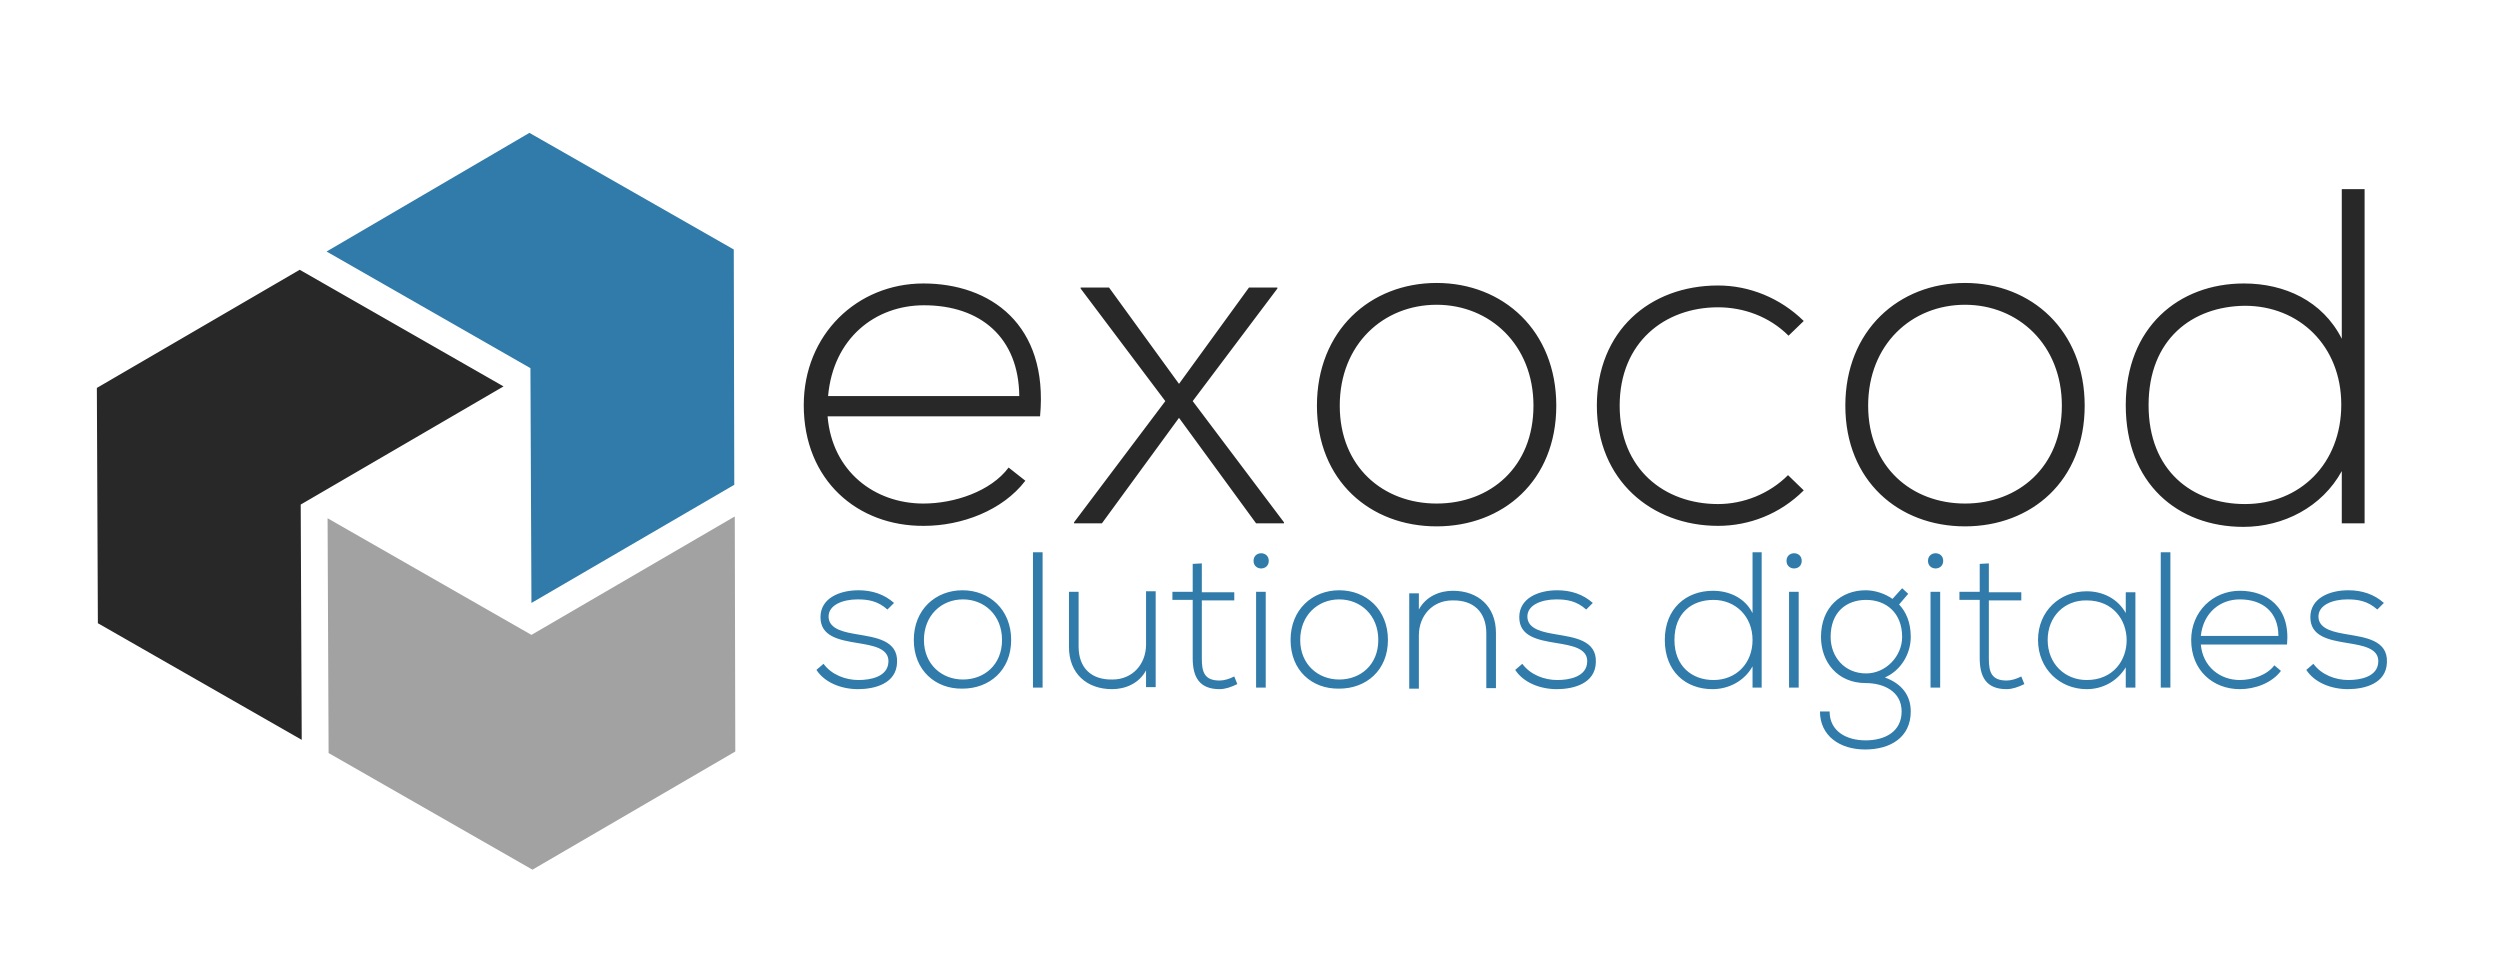
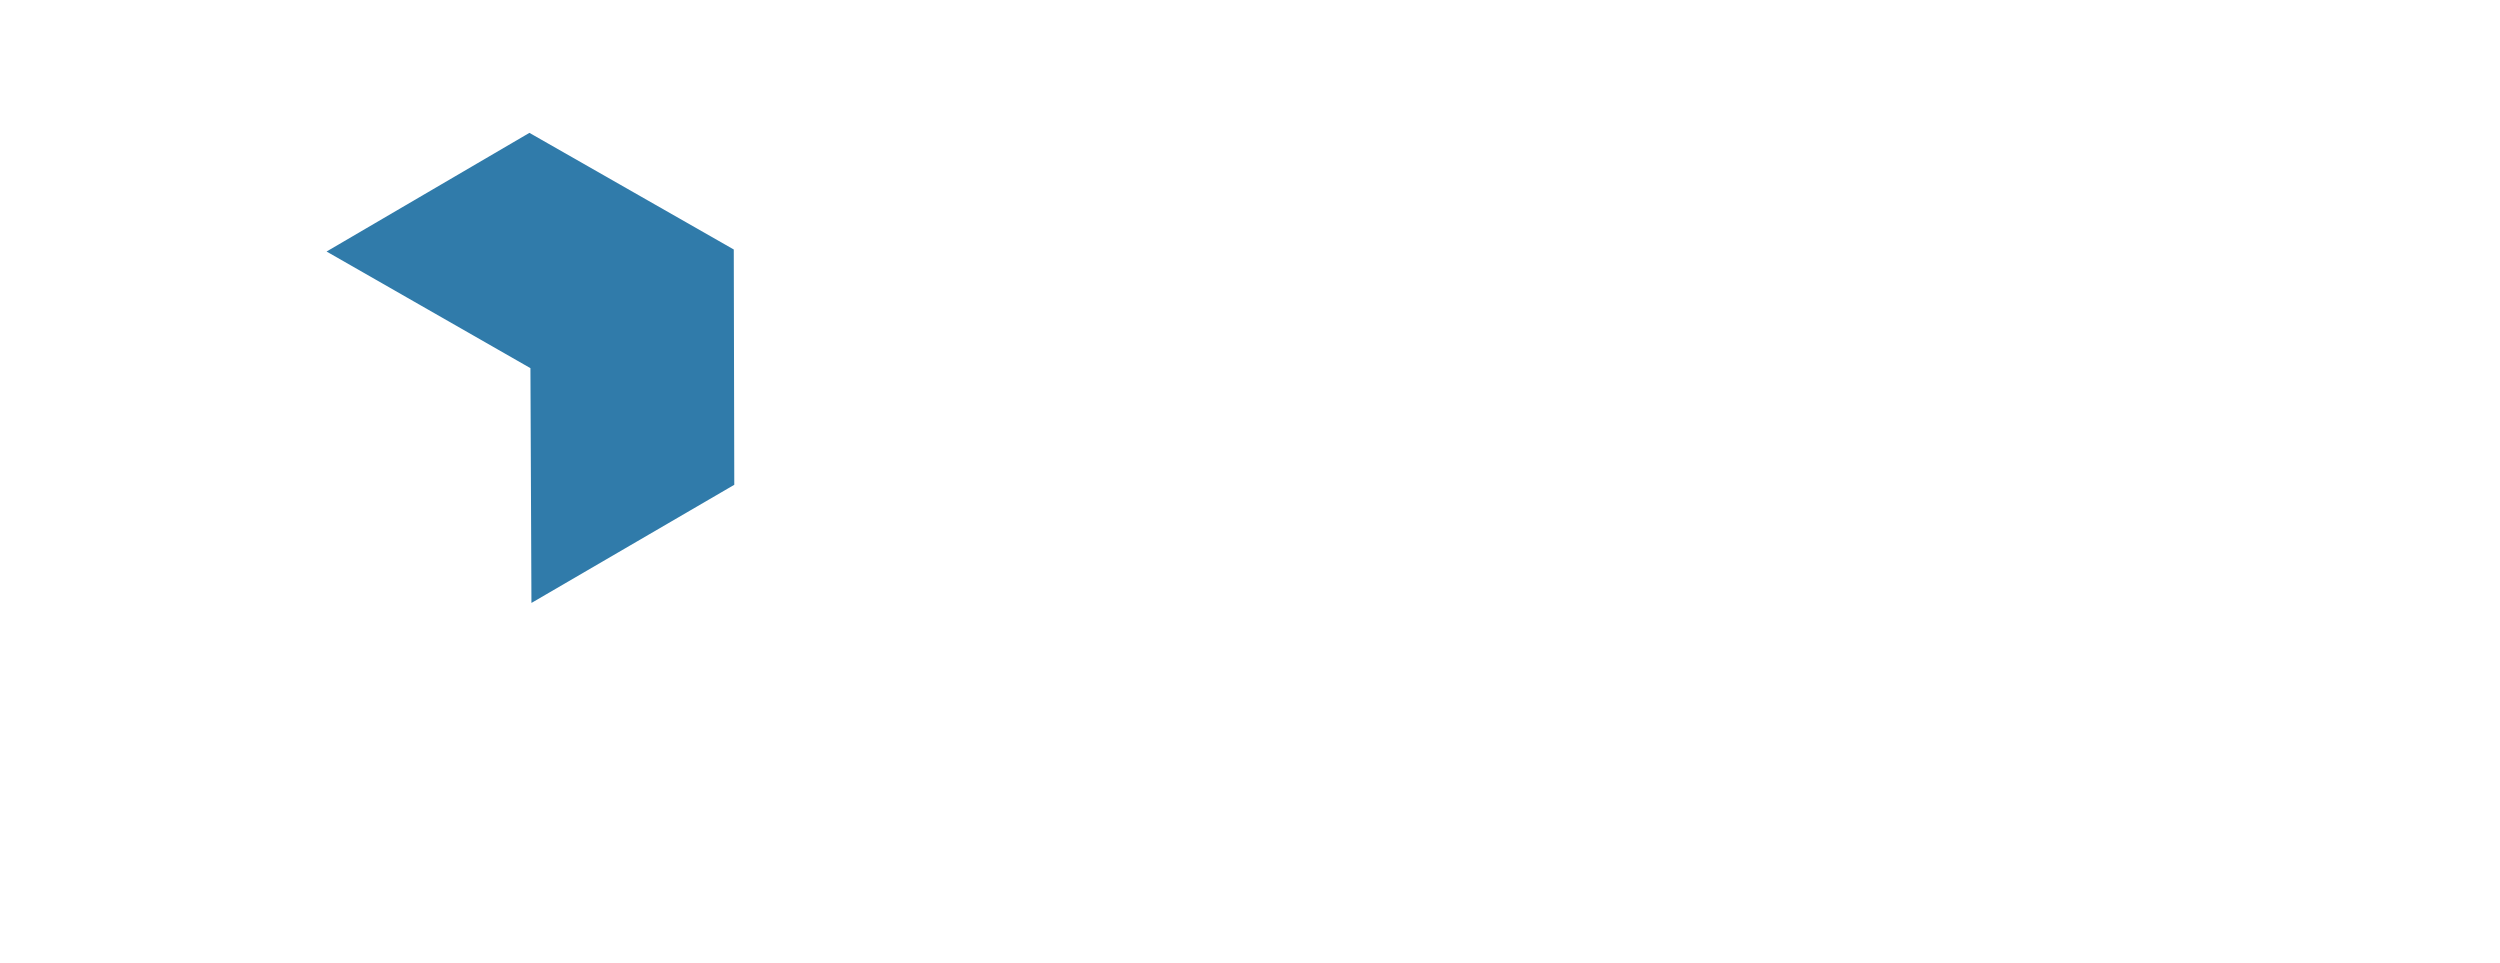
<svg xmlns="http://www.w3.org/2000/svg" viewBox="0 0 493 190" enable-background="new 0 0 493 190">
  <path fill="#307BAA" d="M104.8 118.9l40-23.3-.1-46.4-40.3-23-40 23.4 40.2 23" />
-   <path fill="#A2A2A2" d="M144.9 101.9h-.1l-40 23.3-40.2-23 .2 46.3 40.2 23 40-23.3" />
-   <path fill="#282828" d="M99.3 76.2l-40.2-23-40 23.3.2 46.4 40.2 23-.2-46.4m99.2-19.6c0-13.9 10.5-24 23.6-24s24.7 8 23 26.2h-41.9c.9 10.9 9.3 17.2 18.9 17.2 6.1 0 13.3-2.4 16.8-7.1l3.3 2.6c-4.5 5.9-12.6 8.9-20 8.9-13.1.1-23.7-9-23.7-23.8zm42.5-1.8c-.1-11.5-7.6-17.9-18.8-17.9-9.6 0-17.9 6.5-18.9 17.9H201zm31.5-2.4l13.8-19h5.6v.2l-16.7 22.2 18 23.9v.2h-5.5l-15.2-20.8-15.2 20.8h-5.5v-.2l18-23.9-16.7-22.2v-.2h5.6l13.8 19zm27.2 4.3c0-14.8 10.5-24.2 23.6-24.2s23.6 9.4 23.6 24.2-10.5 23.8-23.6 23.8-23.6-9-23.6-23.8zm42.7 0c0-12-8.6-19.9-19.1-19.9-10.5 0-19.1 7.8-19.1 19.9s8.6 19.3 19.1 19.3c10.6 0 19.1-7.2 19.1-19.3zm53.3 16.7c-4.7 4.7-10.8 7-16.9 7-13.1 0-23.9-9-23.9-23.7s10.4-23.7 23.9-23.7c6.1 0 12.2 2.4 16.9 7l-3 2.9c-3.8-3.8-8.9-5.6-13.9-5.6-10.5 0-19.4 6.9-19.4 19.4 0 12.5 8.8 19.4 19.4 19.4 5 0 10.1-2 13.8-5.7l3.1 3zm8.2-16.7c0-14.8 10.5-24.2 23.6-24.2s23.6 9.4 23.6 24.2-10.5 23.8-23.6 23.8-23.6-9-23.6-23.8zm42.7 0c0-12-8.6-19.9-19.1-19.9-10.5 0-19.1 7.8-19.1 19.9s8.6 19.3 19.1 19.3c10.5 0 19.1-7.2 19.1-19.3zm59.7-42.7v65.9h-4.5V92.9c-3.9 7.1-11.5 11-19.4 11-13 0-23.2-8.6-23.2-24 0-15.3 10.4-24 23.3-24 8 0 15.5 3.4 19.3 10.9V37.3h4.5zm-42.6 42.6c0 12.9 8.6 19.5 19 19.5 10.9 0 19-8 19-19.6 0-11.6-8.3-19.5-19-19.5-10.4.1-19 6.6-19 19.6z" />
-   <path fill="#307BAA" d="M175 120.2c-1.9-1.7-3.8-2-5.9-2-2.9 0-5.8 1.1-5.7 3.5.1 2.5 3.4 3 5.7 3.4 3.4.6 8 1.1 7.8 5.5-.1 4.2-4.4 5.3-7.7 5.3s-6.6-1.3-8.2-3.8l1.4-1.2c1.6 2.2 4.4 3.2 6.9 3.2 2.3 0 5.8-.6 5.9-3.6.1-2.7-3.1-3.2-6.1-3.7-3.7-.6-7.3-1.3-7.3-5.1 0-3.7 3.7-5.3 7.5-5.3 2.7 0 5.1.8 7 2.5l-1.3 1.3zm5.2 6c0-6 4.3-9.8 9.6-9.8s9.6 3.8 9.6 9.8c0 6-4.3 9.6-9.6 9.6-5.3.1-9.6-3.6-9.6-9.6zm17.4 0c0-4.9-3.5-8-7.7-8-4.3 0-7.7 3.2-7.7 8s3.5 7.8 7.7 7.8 7.7-2.9 7.7-7.8zm8-17.3v26.7h-1.9v-26.7h1.9zm20.4 26.7v-3.4c-1.4 2.6-4.1 3.7-6.7 3.7-5 0-8.5-3.1-8.5-8.3v-10.9h1.9v10.8c0 4.3 2.6 6.6 6.7 6.5 3.9 0 6.6-3 6.6-6.9v-10.5h1.9v18.9H226zm11-24.5v5.7h6.4v1.6H237v11.5c0 2.6.5 4.3 3.5 4.3.9 0 1.9-.3 2.9-.8l.6 1.5c-1.2.6-2.4 1-3.5 1-4 0-5.3-2.4-5.3-6.1v-11.5h-4v-1.6h4v-5.5l1.8-.1zm13.2-.5c0 2-3 2-3 0s3-2 3 0zm-2.5 6.1v18.9h1.9v-18.9h-1.9zm6.8 9.5c0-6 4.3-9.8 9.6-9.8s9.6 3.8 9.6 9.8c0 6-4.3 9.6-9.6 9.6-5.4.1-9.6-3.6-9.6-9.6zm17.3 0c0-4.9-3.5-8-7.7-8-4.3 0-7.7 3.2-7.7 8s3.5 7.8 7.7 7.8 7.7-2.9 7.7-7.8zm8-9.4v3.4c1.4-2.6 4.1-3.7 6.7-3.7 5 0 8.5 3.1 8.5 8.3v10.9h-1.9v-10.8c0-4.3-2.6-6.6-6.7-6.5-3.9 0-6.6 3-6.6 6.9v10.5h-1.9V117h1.9zm33 3.4c-1.9-1.7-3.8-2-5.9-2-2.9 0-5.8 1.1-5.7 3.5.1 2.5 3.4 3 5.7 3.4 3.4.6 8 1.1 7.8 5.5-.1 4.2-4.4 5.3-7.7 5.3s-6.6-1.3-8.2-3.8l1.4-1.2c1.6 2.2 4.4 3.2 6.9 3.2 2.3 0 5.8-.6 5.9-3.6.1-2.7-3.1-3.2-6.1-3.7-3.7-.6-7.3-1.3-7.3-5.1 0-3.7 3.7-5.3 7.5-5.3 2.7 0 5.1.8 7 2.5l-1.3 1.3zm34.6-11.3v26.7h-1.8v-4.2c-1.6 2.9-4.7 4.5-7.9 4.5-5.3 0-9.4-3.5-9.4-9.7 0-6.2 4.2-9.7 9.5-9.7 3.2 0 6.3 1.4 7.8 4.4v-12h1.8zm-17.2 17.3c0 5.2 3.5 7.9 7.7 7.9 4.4 0 7.7-3.2 7.7-7.9s-3.4-7.9-7.7-7.9c-4.3 0-7.7 2.6-7.7 7.9zm25.1-15.6c0 2-3 2-3 0s3-2 3 0zm-2.5 6.1v18.9h1.9v-18.9h-1.9zm22.3-.7l1.2 1.1-1.8 2.1c1.3 1.4 2.3 3.4 2.3 6.4 0 3.3-1.9 6.6-5.1 8 3.3 1.2 5.1 3.5 5.1 6.7 0 5.1-4 7.5-9 7.5s-8.9-2.7-8.9-7.5h1.9c0 3.9 3.3 5.7 7.1 5.7s7.1-1.7 7.1-5.7-3.6-5.6-7.1-5.6c-5.5 0-8.8-4.1-8.8-9.1 0-5.9 4-9.2 8.8-9.2 1.9 0 3.9.7 5.3 1.7l1.9-2.1zm-14.1 9.6c0 3.9 2.7 7.2 7 7.2 3.9 0 7.1-3.4 7.1-7.2 0-4.8-3.2-7.3-7.1-7.3-3.9 0-7 2.4-7 7.3zm22.2-15c0 2-3 2-3 0s3-2 3 0zm-2.5 6.1v18.9h1.9v-18.9h-1.9zm11.5-5.6v5.7h6.4v1.6h-6.4v11.5c0 2.6.5 4.3 3.5 4.3.9 0 1.9-.3 2.9-.8l.6 1.5c-1.2.6-2.4 1-3.5 1-4 0-5.3-2.4-5.3-6.1v-11.5h-4v-1.6h4v-5.5l1.8-.1zm28.9 5.7v18.8h-1.9v-4c-1.8 2.9-4.7 4.3-7.7 4.3-5.3 0-9.6-4-9.6-9.7s4.3-9.6 9.6-9.6c3.1 0 6.1 1.4 7.7 4.3v-4.1h1.9zm-17.3 9.4c0 4.7 3.4 7.9 7.7 7.9 10.5 0 10.5-15.7 0-15.7-4.3-.1-7.7 3.1-7.7 7.8zm24.2-17.3v26.7h-1.9v-26.7h1.9zm4.1 17.3c0-5.6 4.3-9.7 9.6-9.7s10 3.2 9.3 10.6h-17c.4 4.4 3.8 7 7.7 7 2.5 0 5.4-1 6.8-2.9l1.3 1.1c-1.8 2.4-5.1 3.6-8.1 3.6-5.3 0-9.6-3.7-9.6-9.7zm17.2-.8c0-4.7-3.1-7.2-7.6-7.2-3.9 0-7.2 2.6-7.7 7.2h15.3zm19.5-5.2c-1.9-1.7-3.8-2-5.9-2-2.9 0-5.8 1.1-5.7 3.5.1 2.5 3.4 3 5.7 3.4 3.4.6 8 1.1 7.8 5.5-.1 4.2-4.4 5.3-7.7 5.3s-6.6-1.3-8.2-3.8l1.4-1.2c1.6 2.2 4.4 3.2 6.9 3.2 2.3 0 5.8-.6 5.9-3.6.1-2.7-3.1-3.2-6.1-3.7-3.7-.6-7.3-1.3-7.3-5.1 0-3.7 3.7-5.3 7.5-5.3 2.7 0 5.1.8 7 2.5l-1.3 1.3z" />
</svg>